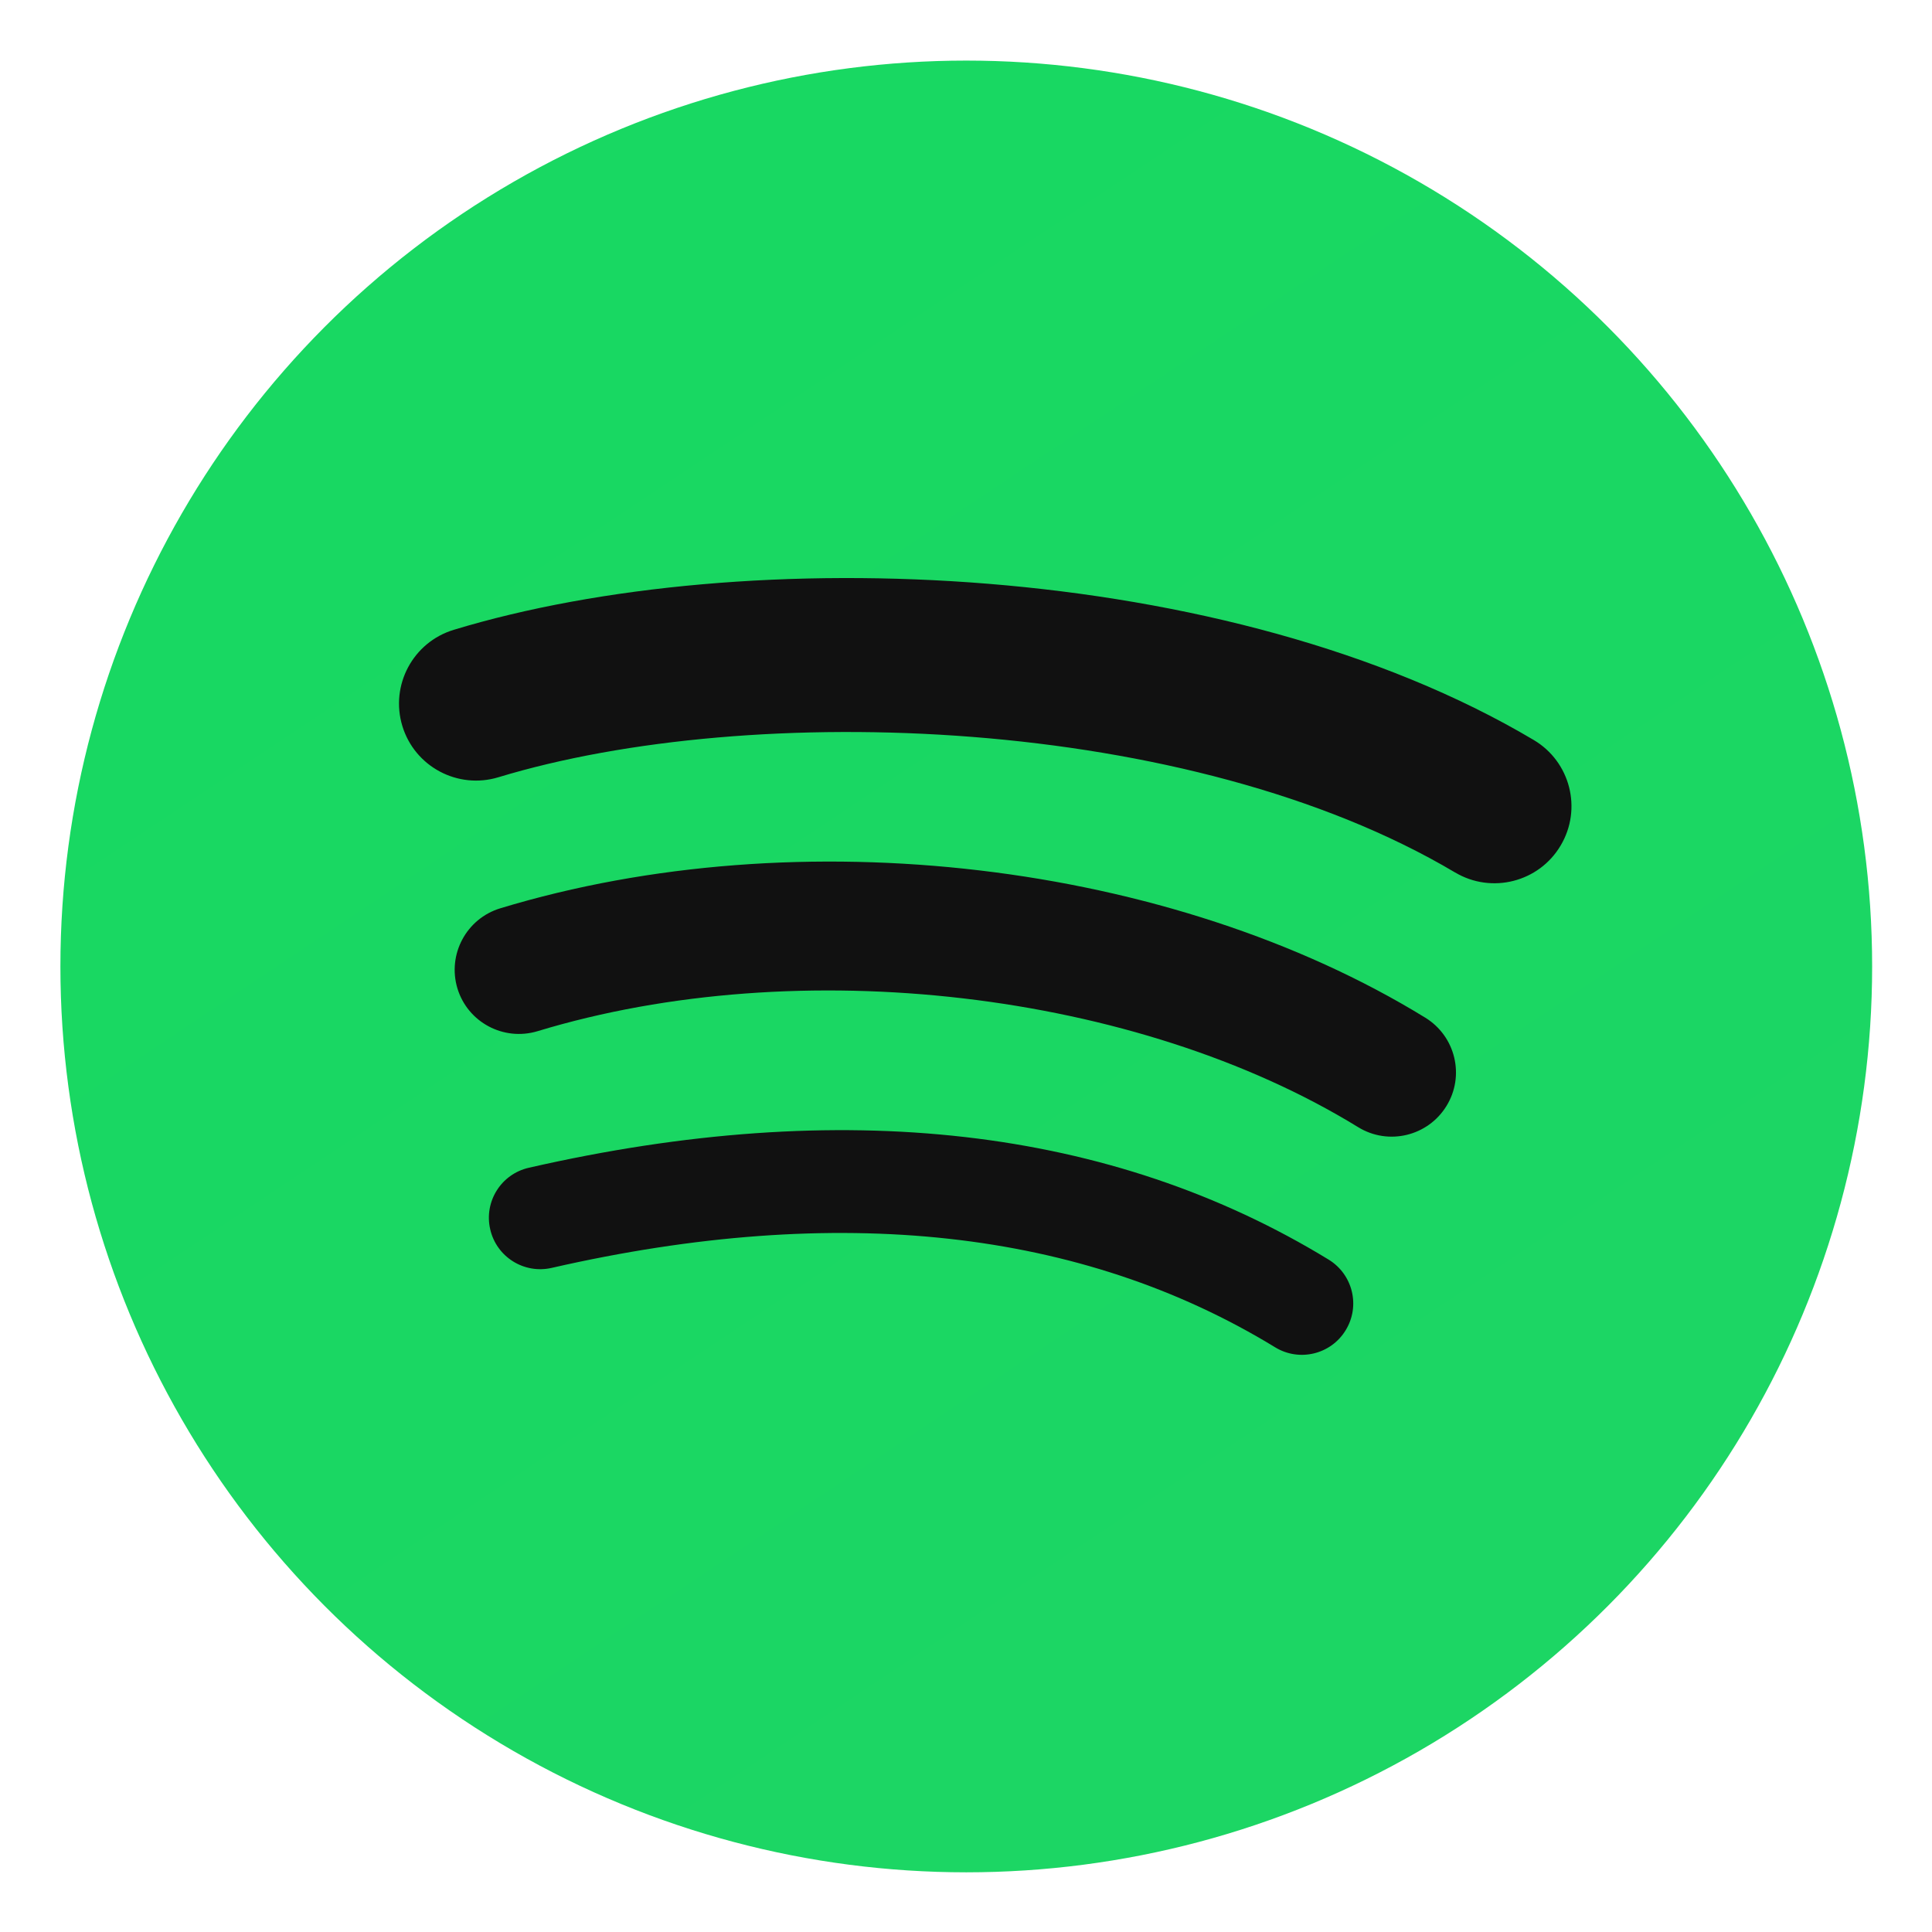
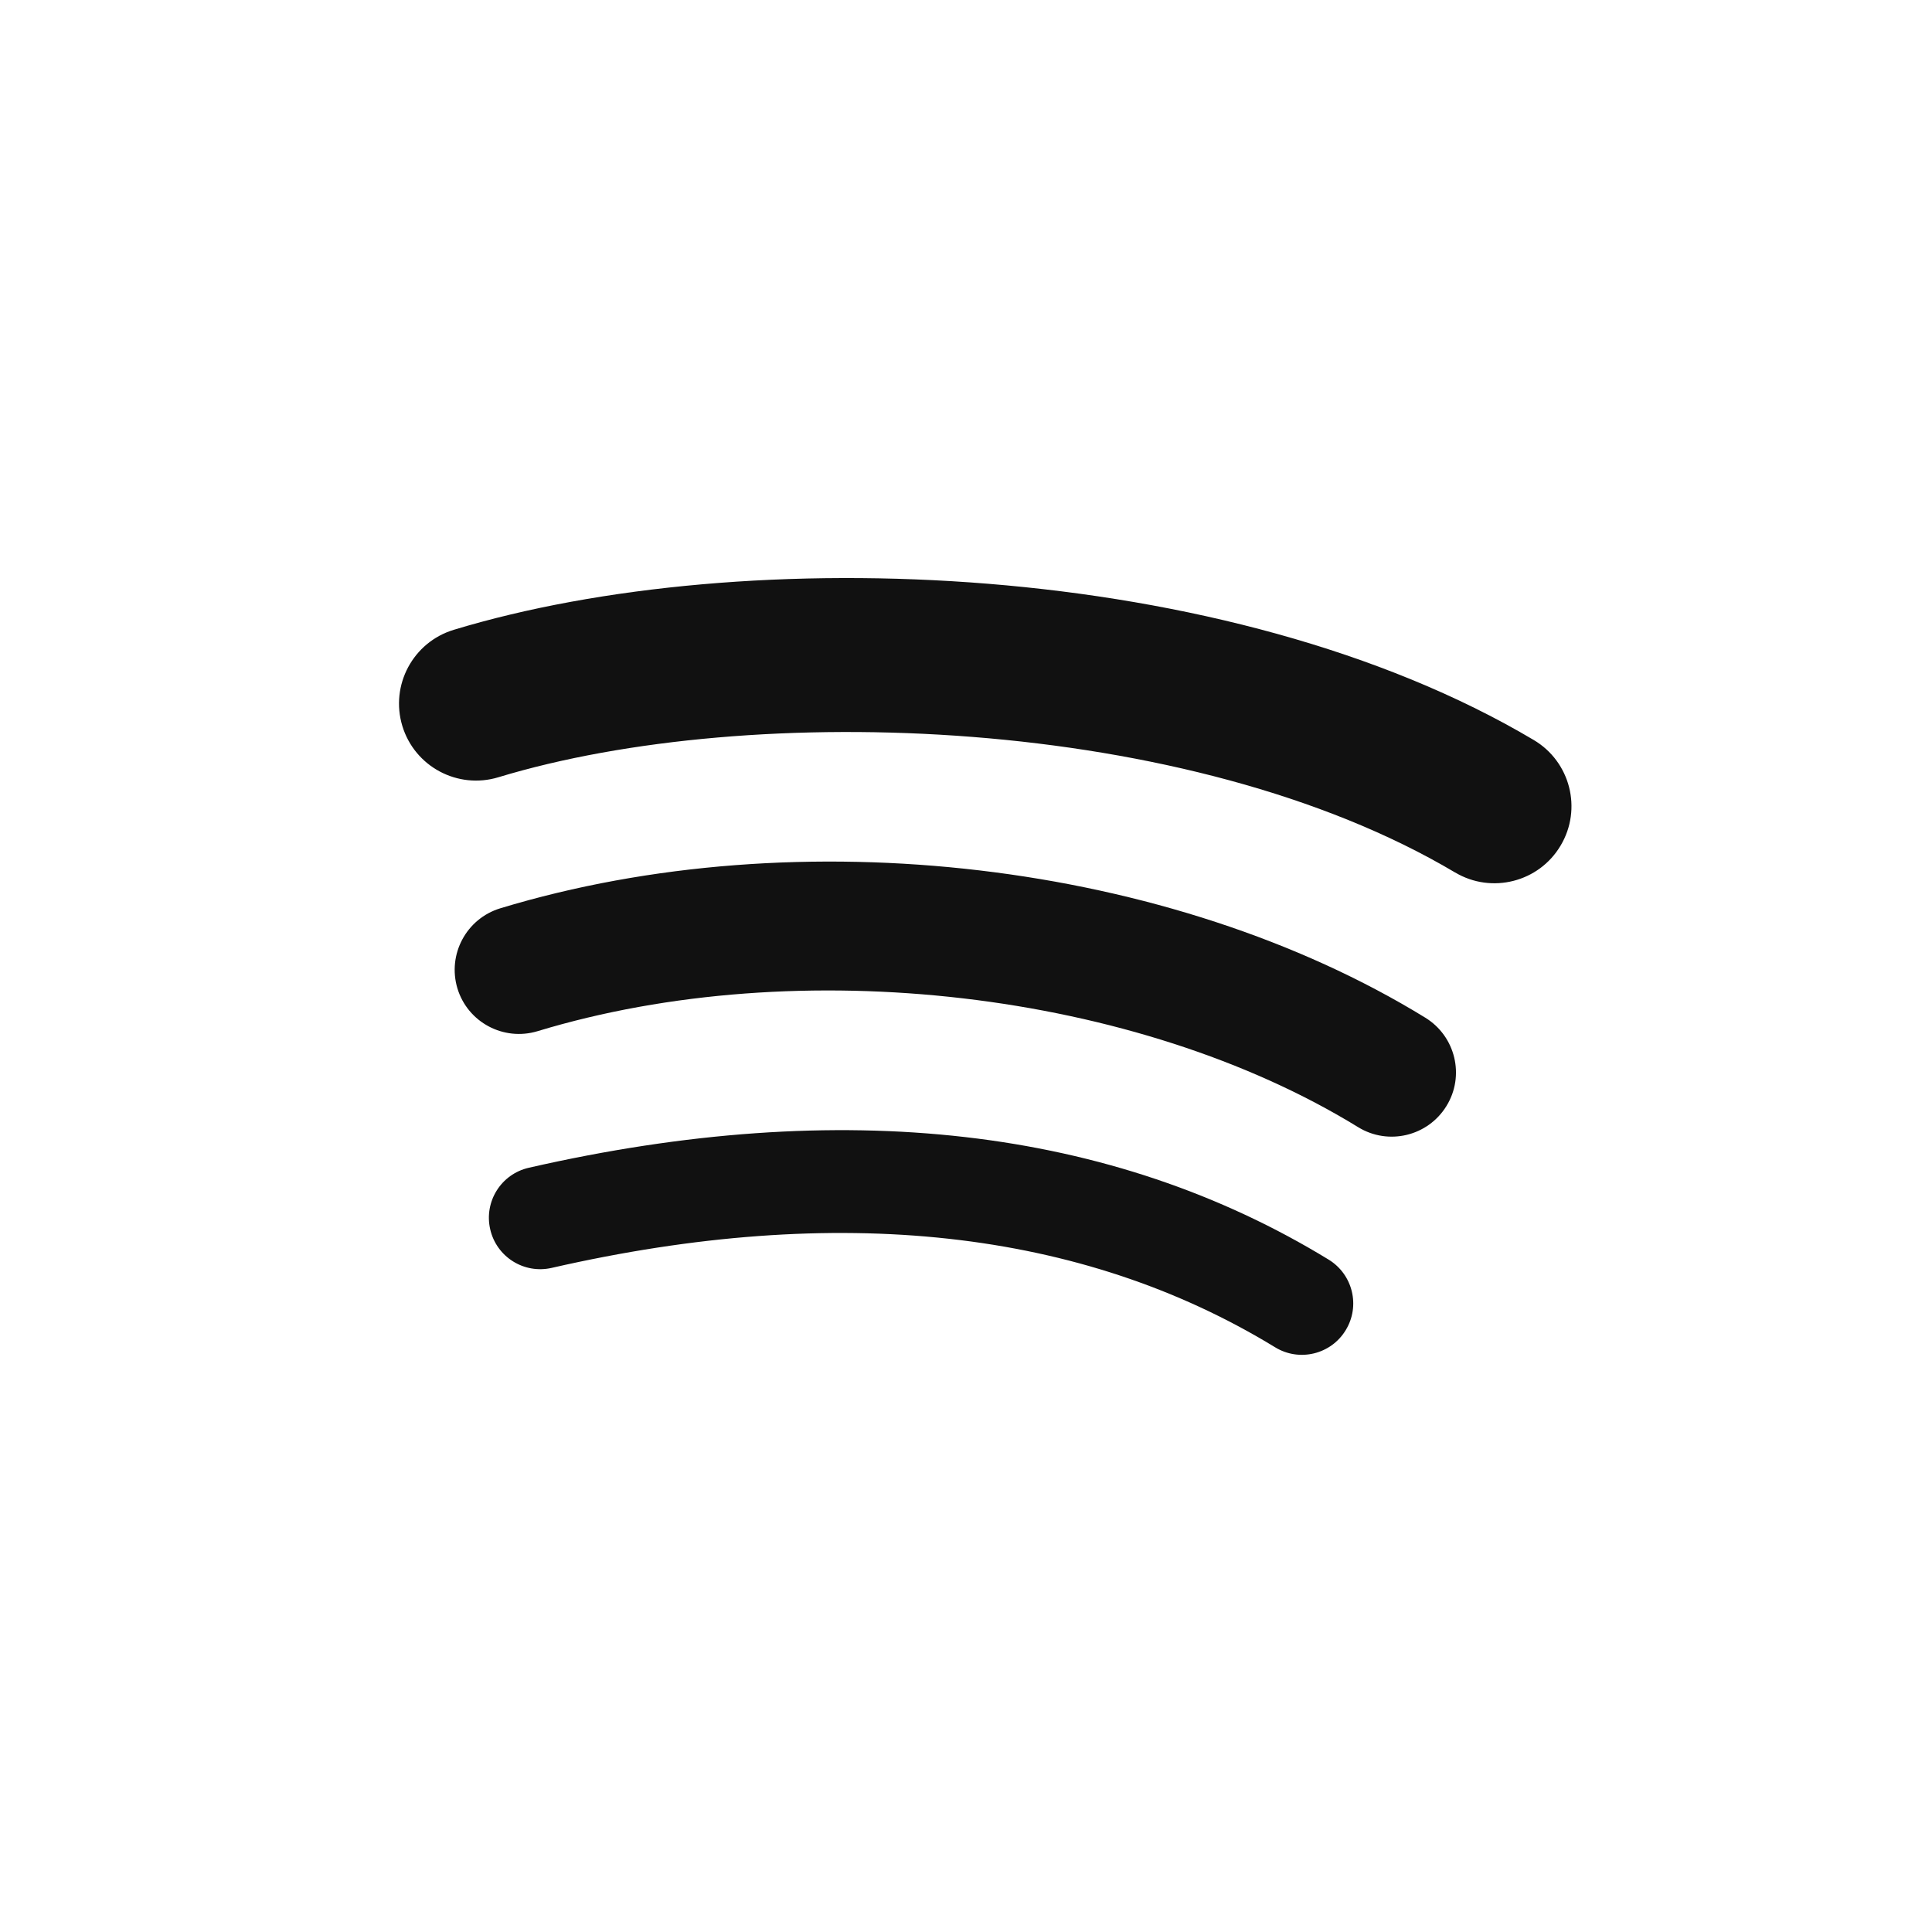
<svg xmlns="http://www.w3.org/2000/svg" width="64" height="64" version="1.1">
  <defs>
    <linearGradient id="linearGradient844" x1="15" x2="35" y1="8" y2="38" gradientTransform="translate(0,16)" gradientUnits="userSpaceOnUse">
      <stop stop-color="#18d862" offset="0" />
      <stop stop-color="#1cd664" offset="1" />
    </linearGradient>
  </defs>
  <g transform="matrix(1.364 0 0 1.364 -.727 -22.545)">
-     <circle cx="24" cy="40" r="22" fill="url(#linearGradient844)" />
    <path d="m33.214 48.835c-0.358 0.588-1.127 0.774-1.715 0.413-4.696-2.868-10.607-3.518-17.569-1.927-0.671 0.153-1.34-0.267-1.492-0.939-0.154-0.671 0.265-1.34 0.938-1.493 7.619-1.741 14.153-0.991 19.425 2.231 0.588 0.361 0.774 1.127 0.413 1.715zm2.448-5.446c-0.451 0.734-1.411 0.965-2.145 0.514-5.376-3.304-13.571-4.261-19.929-2.331-0.825 0.249-1.696-0.216-1.946-1.039-0.248-0.825 0.217-1.694 1.04-1.945 7.263-2.204 16.293-1.136 22.467 2.657 0.733 0.451 0.965 1.411 0.513 2.144zm0.21-5.671c-6.446-3.829-17.081-4.181-23.235-2.313-0.988 0.3-2.033-0.258-2.333-1.246-0.299-0.989 0.258-2.033 1.247-2.334 7.065-2.145 18.809-1.73 26.23 2.675 0.891 0.528 1.182 1.676 0.654 2.563-0.525 0.889-1.677 1.182-2.563 0.654z" fill="#111" />
  </g>
</svg>